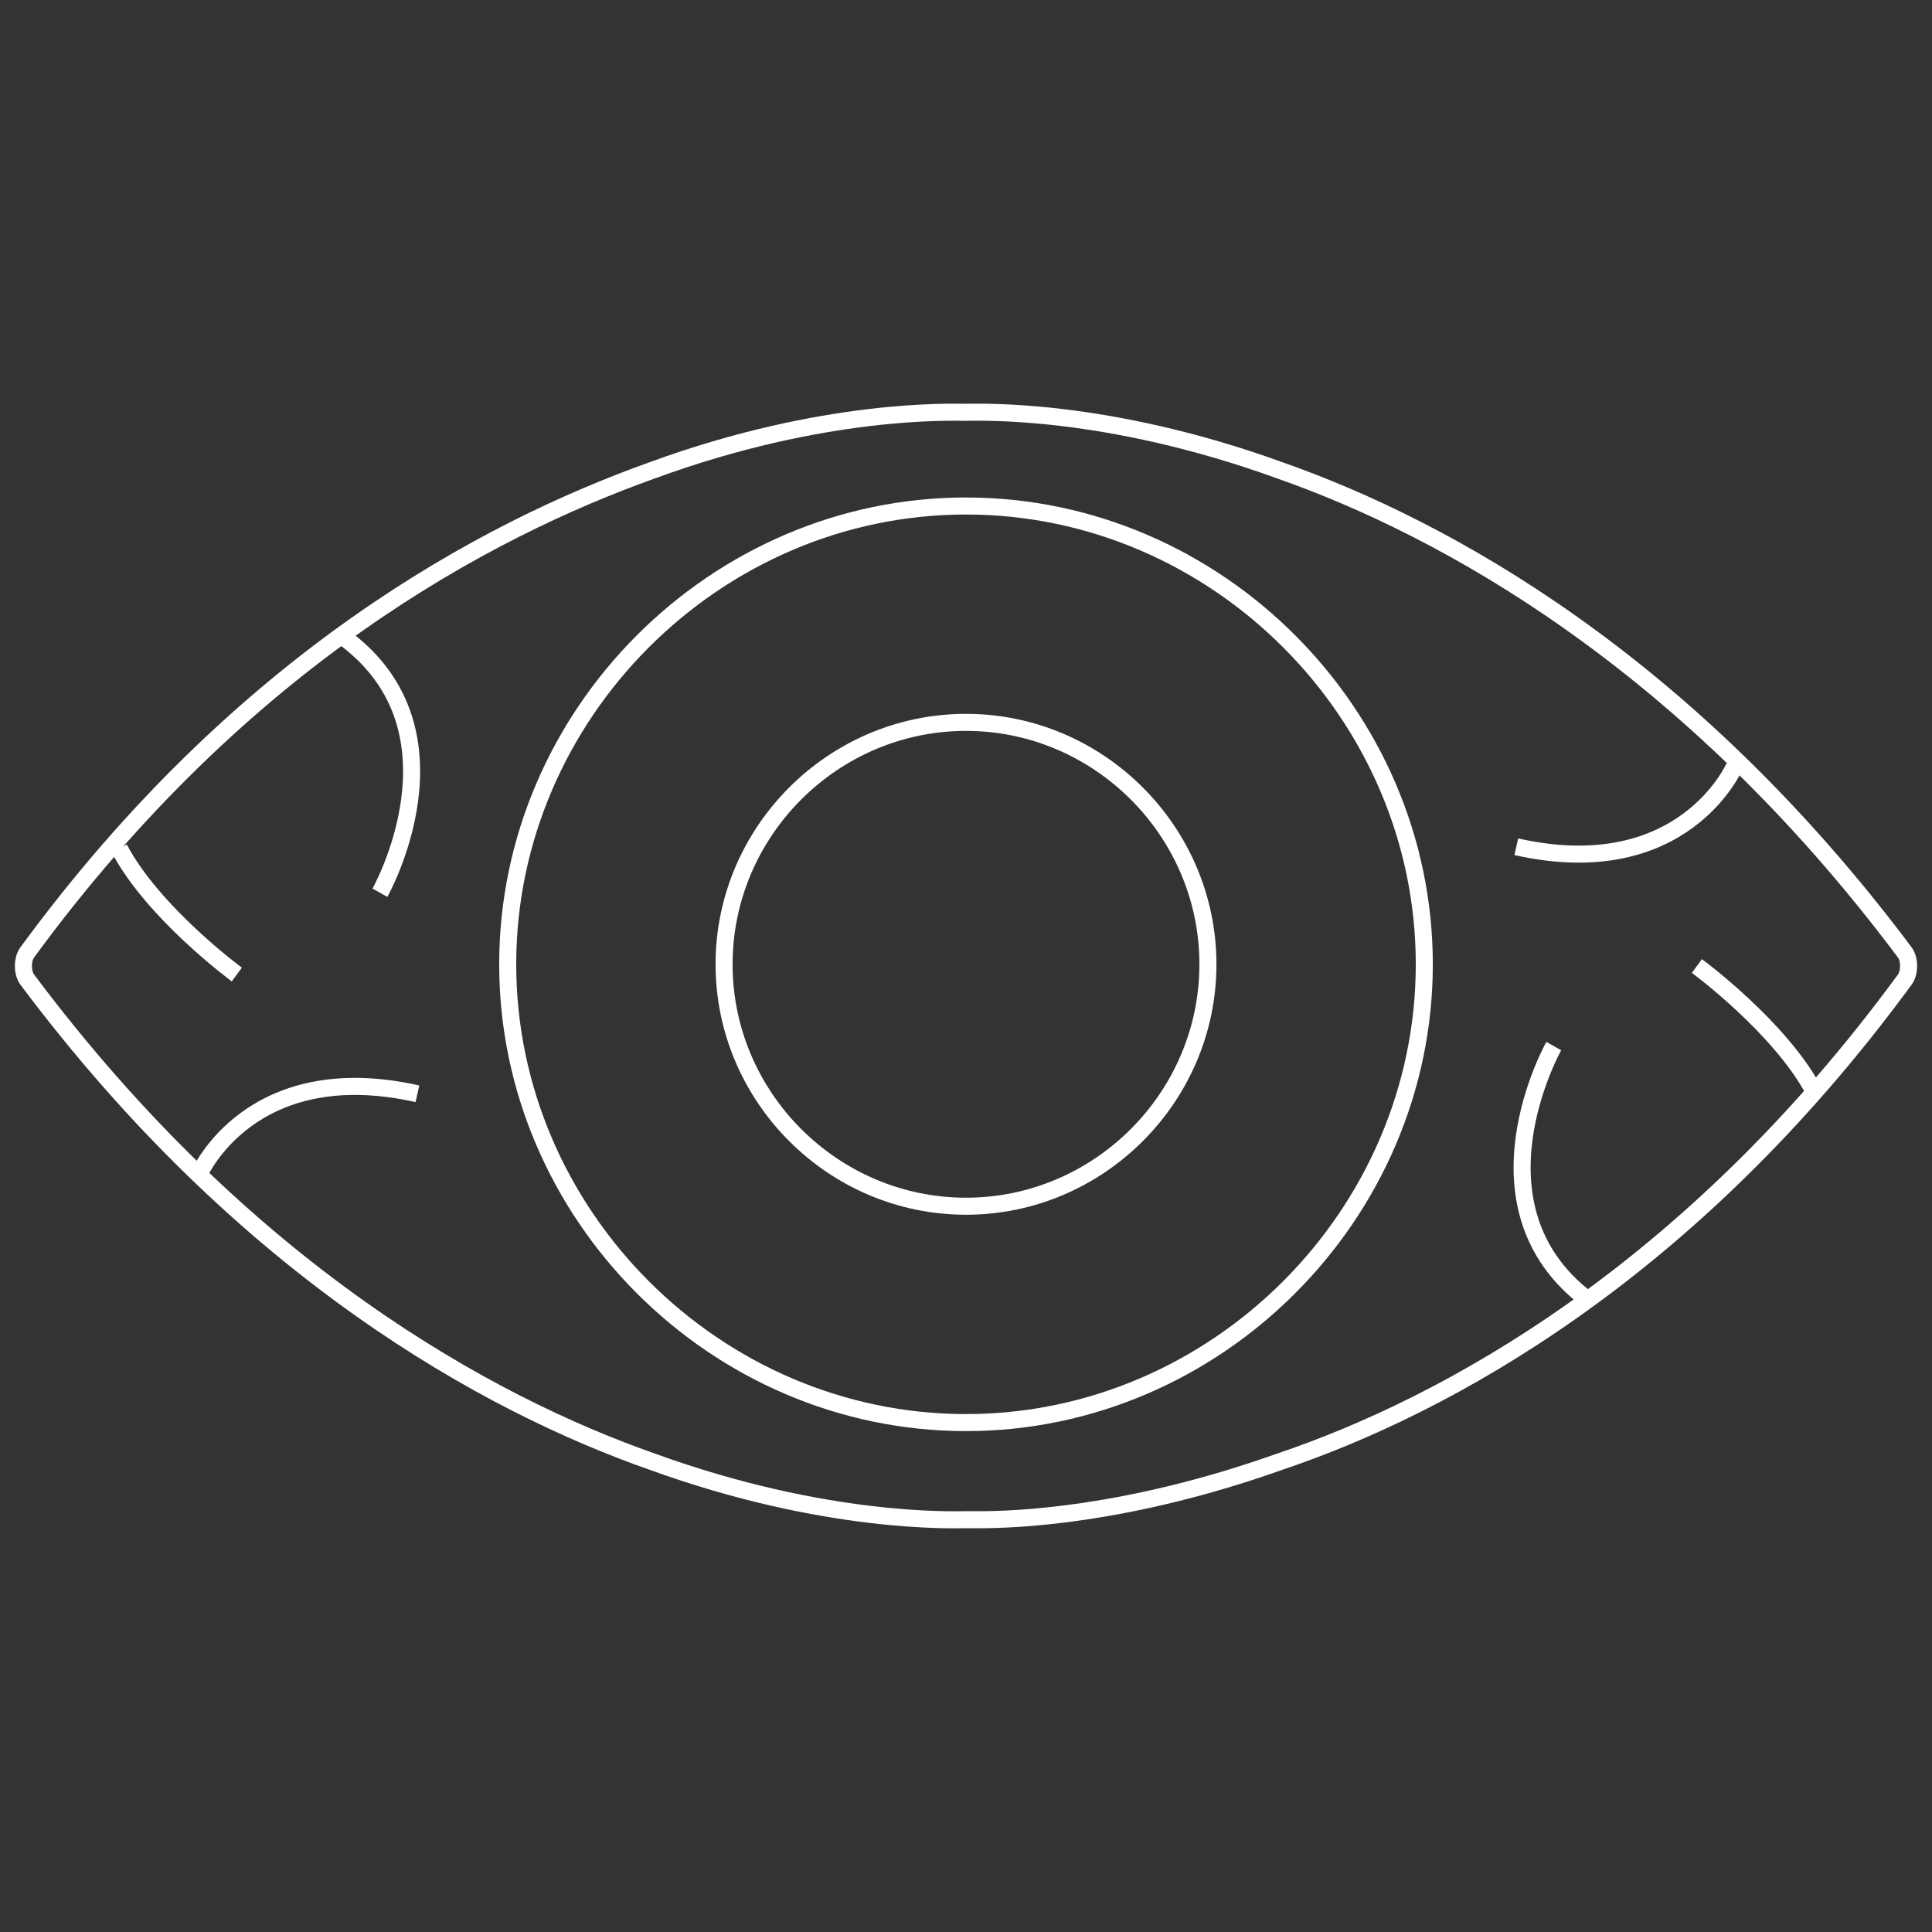
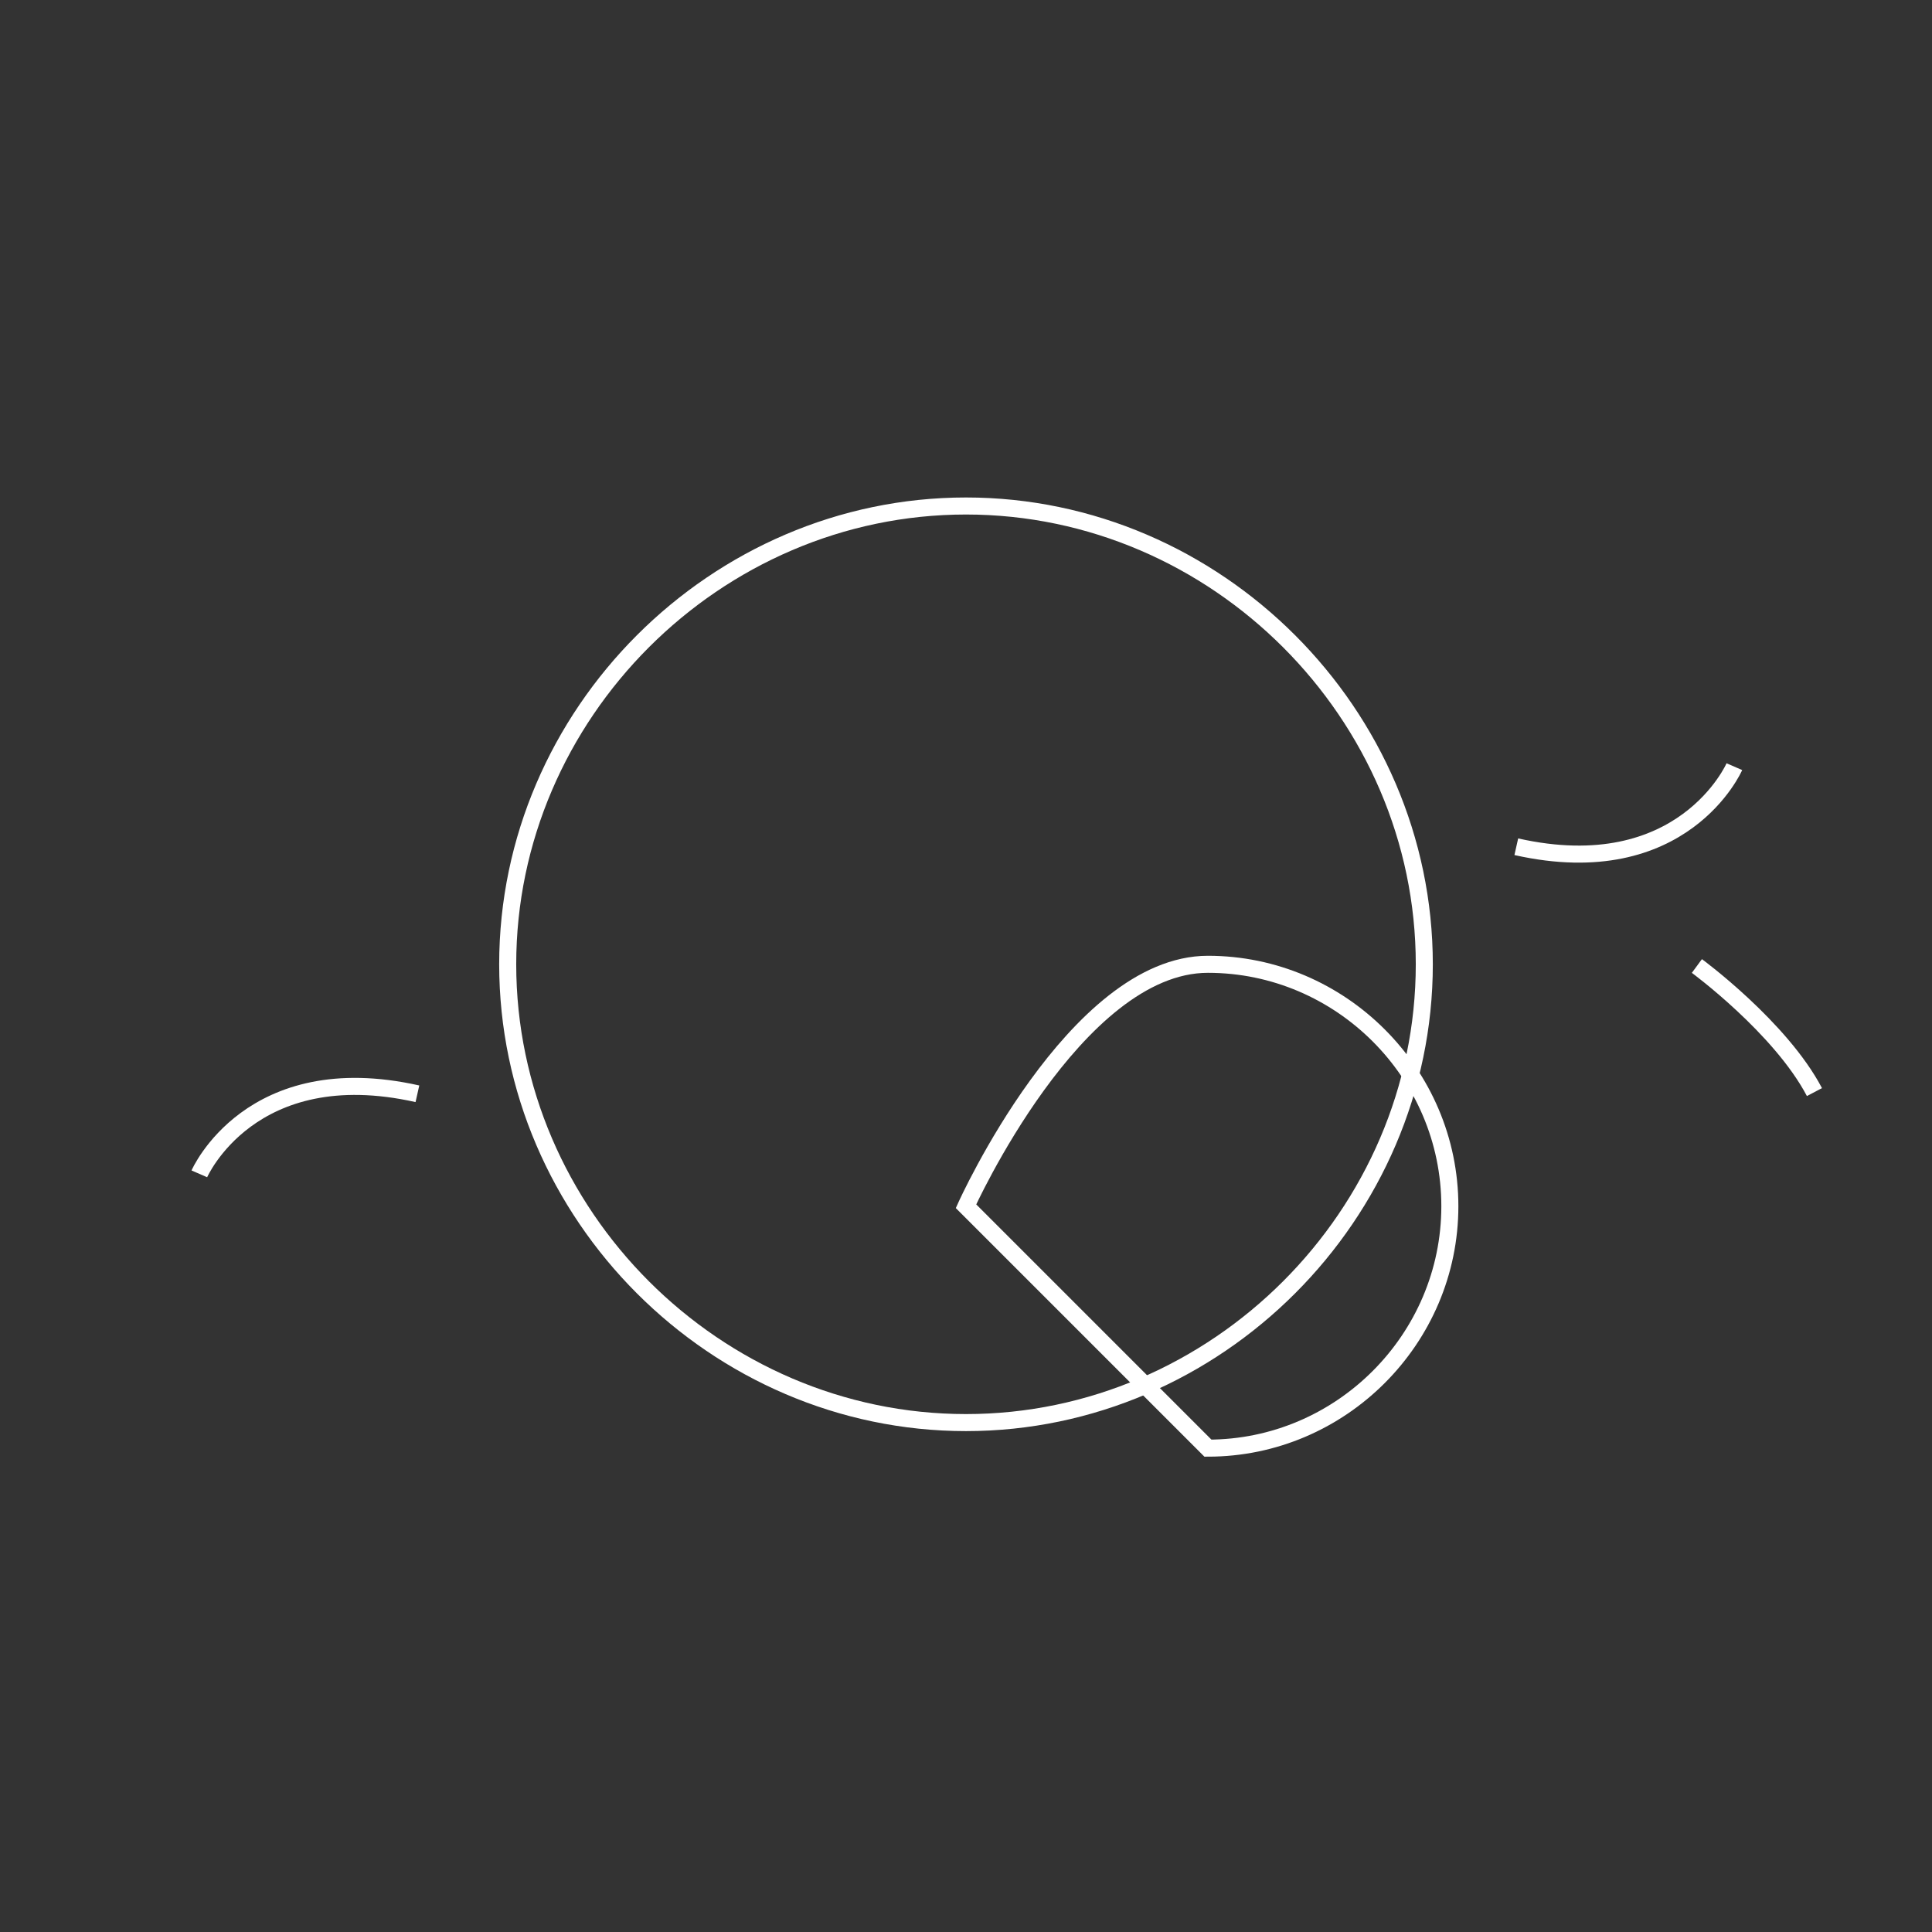
<svg xmlns="http://www.w3.org/2000/svg" version="1.1" viewBox="0 0 113.4 113.4">
  <rect x="0" y="0" width="113.4" height="113.4" fill="#333333" stroke="none" />
  <defs>
    <style>
      .cls-1 {
        fill: none;
        stroke: #fff;
        stroke-miterlimit: 10;
      }
    </style>
  </defs>
  <g>
    <g id="Layer_1">
      <path class="cls-1" d="M56.7,83.5c-14.7,0-26.9-12.2-26.9-26.9s12.2-26.9,26.9-26.9,26.9,12.2,26.9,26.9-12.2,26.9-26.9,26.9Z" />
-       <path class="cls-1" d="M56.7,70.8c-7.8,0-14.2-6.4-14.2-14.2s6.4-14.2,14.2-14.2,14.2,6.4,14.2,14.2-6.4,14.2-14.2,14.2Z" />
-       <path class="cls-1" d="M57.4,89.2h-.7c-.7,0-8.2.3-18.4-3.4-9.7-3.4-23.9-11.2-36.7-28.3-.3-.4-.3-1.2,0-1.6,12.6-17.2,26.9-24.8,36.7-28.3,10.1-3.7,17.6-3.4,18.4-3.4s8.2-.3,18.4,3.4c9.7,3.4,23.9,11.2,36.7,28.3.3.4.3,1.2,0,1.6-12.6,17.2-26.9,25-36.7,28.3-9,3.2-15.6,3.4-17.6,3.4h-.1Z" />
+       <path class="cls-1" d="M56.7,70.8s6.4-14.2,14.2-14.2,14.2,6.4,14.2,14.2-6.4,14.2-14.2,14.2Z" />
      <path class="cls-1" d="M101.8,45s-3,6.9-12.8,4.7" />
-       <path class="cls-1" d="M91.2,61.4s-5.3,9.4,2,14.9" />
      <path class="cls-1" d="M99.6,56.7s4.9,3.6,6.9,7.4" />
      <g>
        <path class="cls-1" d="M11.7,68.9s3-6.9,12.8-4.7" />
-         <path class="cls-1" d="M22.3,52.4s5.3-9.4-2-14.9" />
-         <path class="cls-1" d="M13.9,57.2s-4.9-3.6-6.9-7.4" />
      </g>
    </g>
  </g>
</svg>